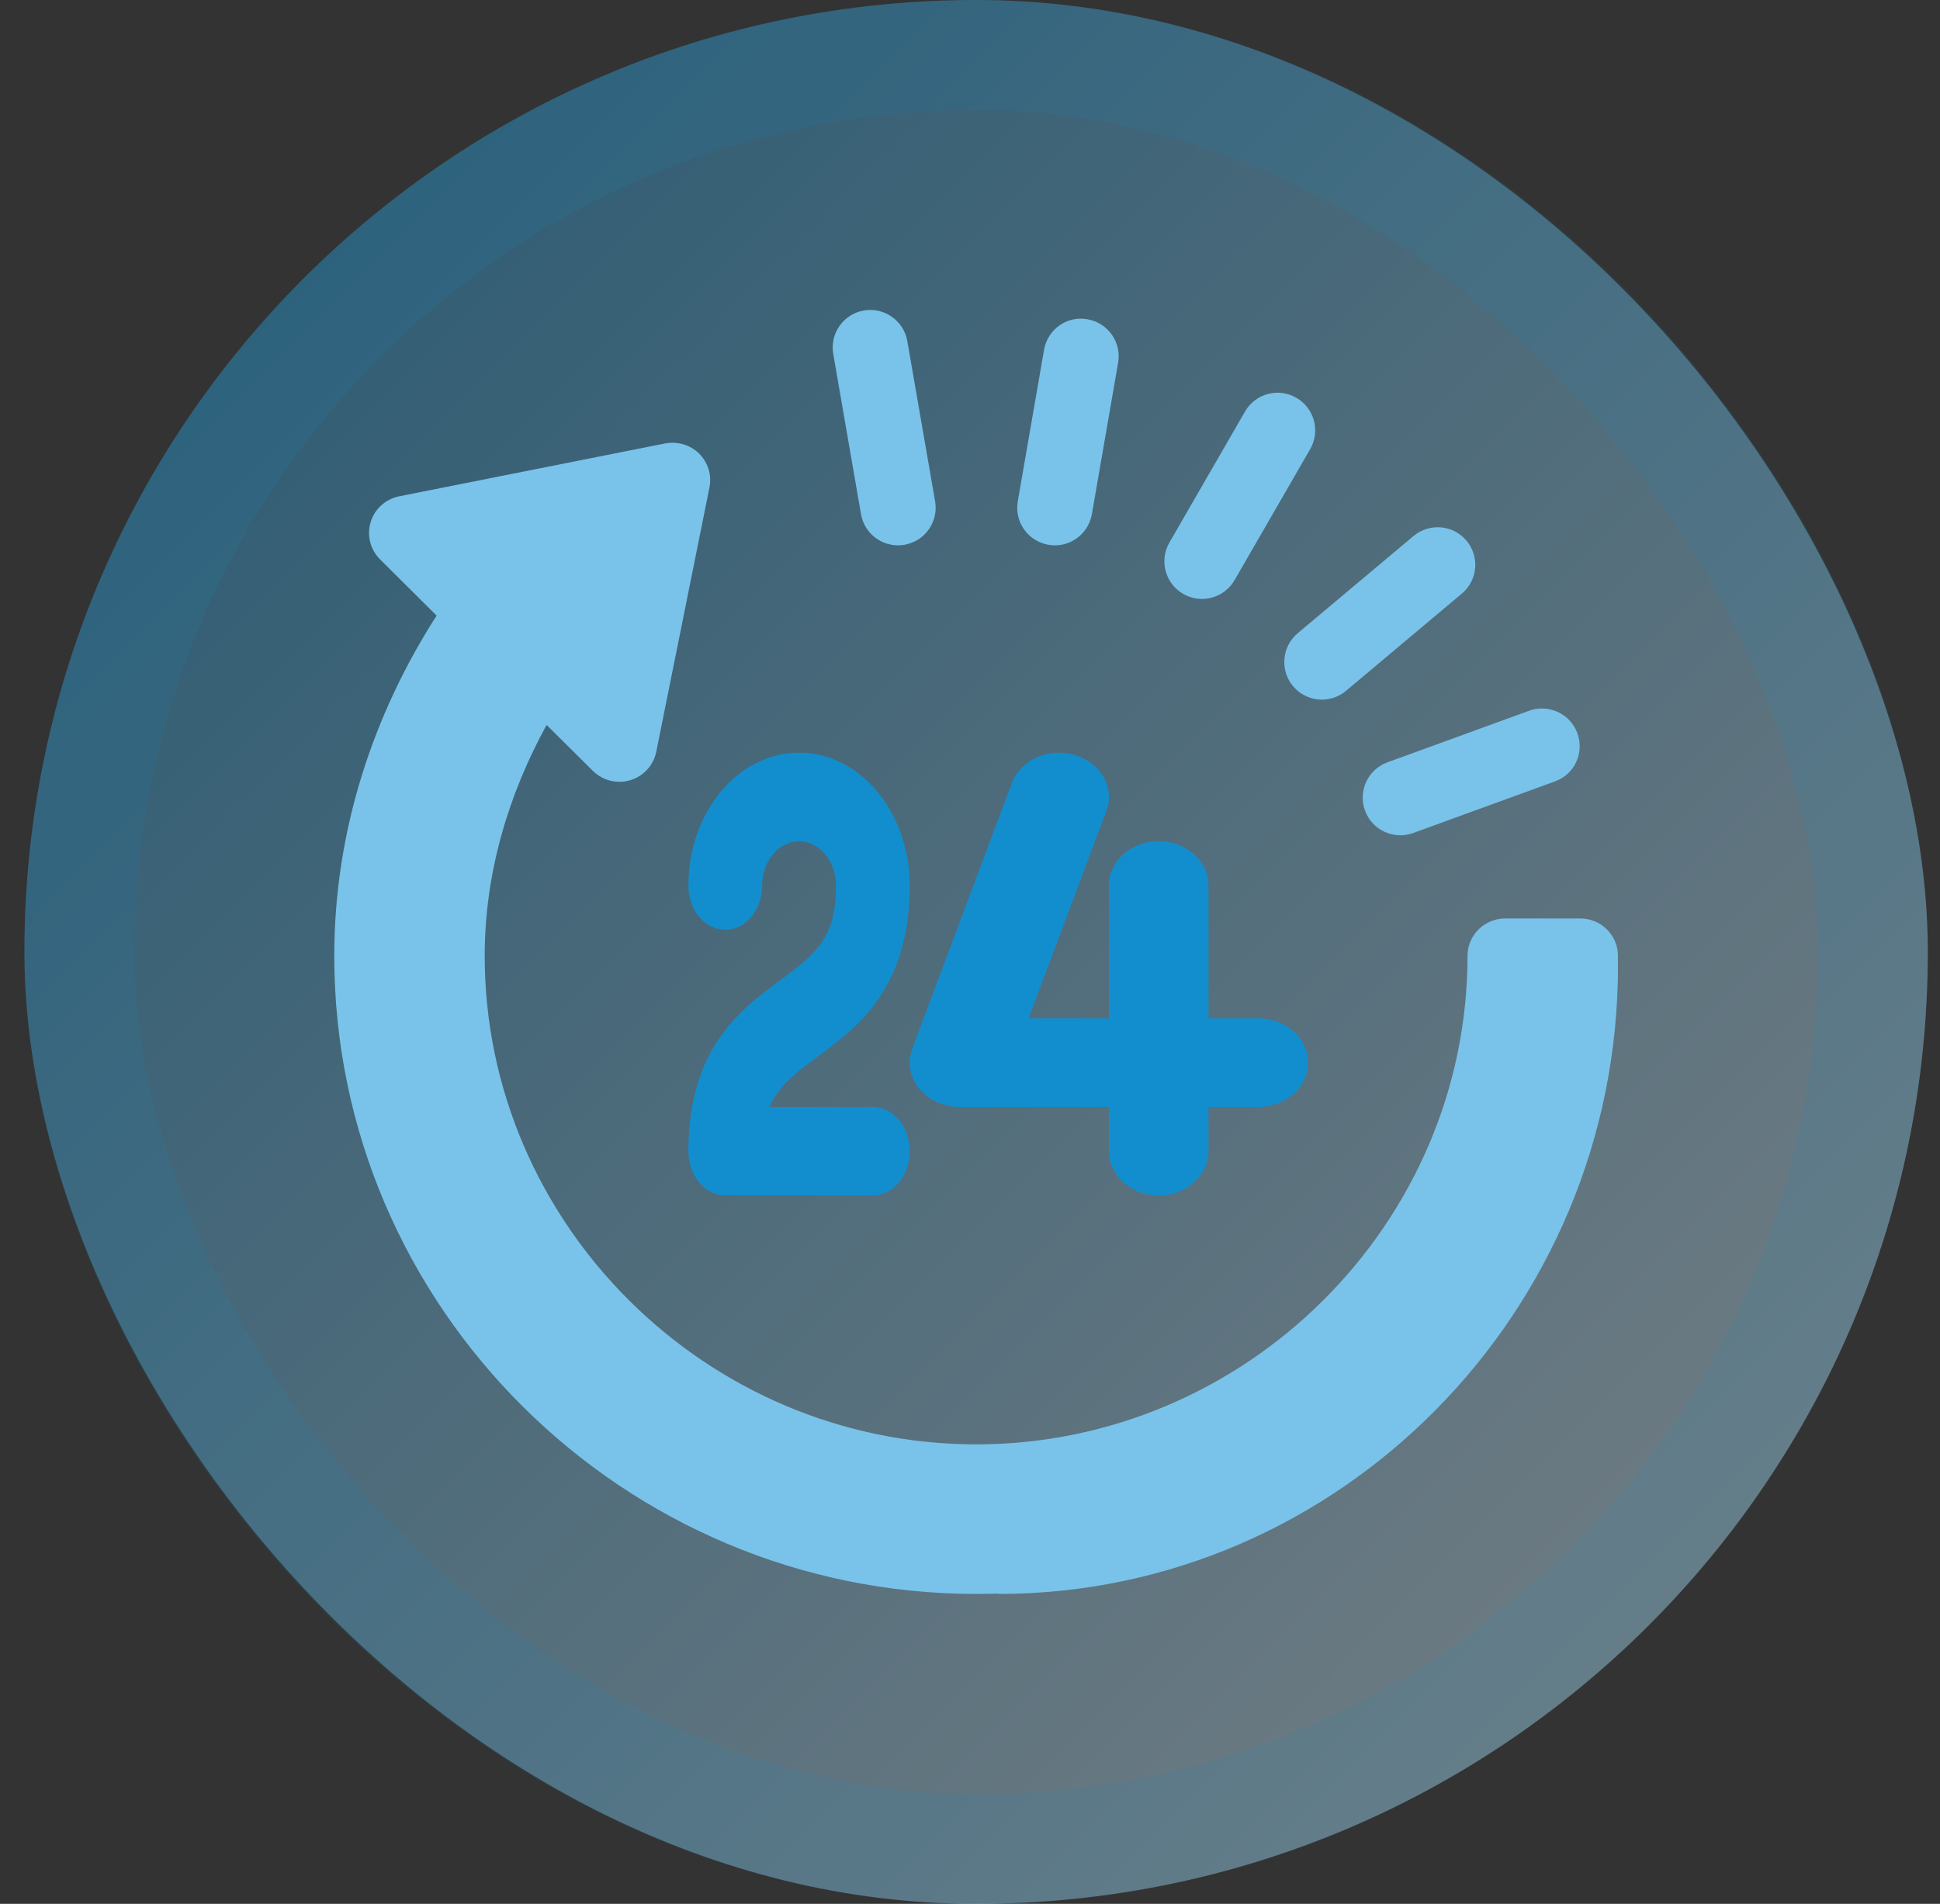
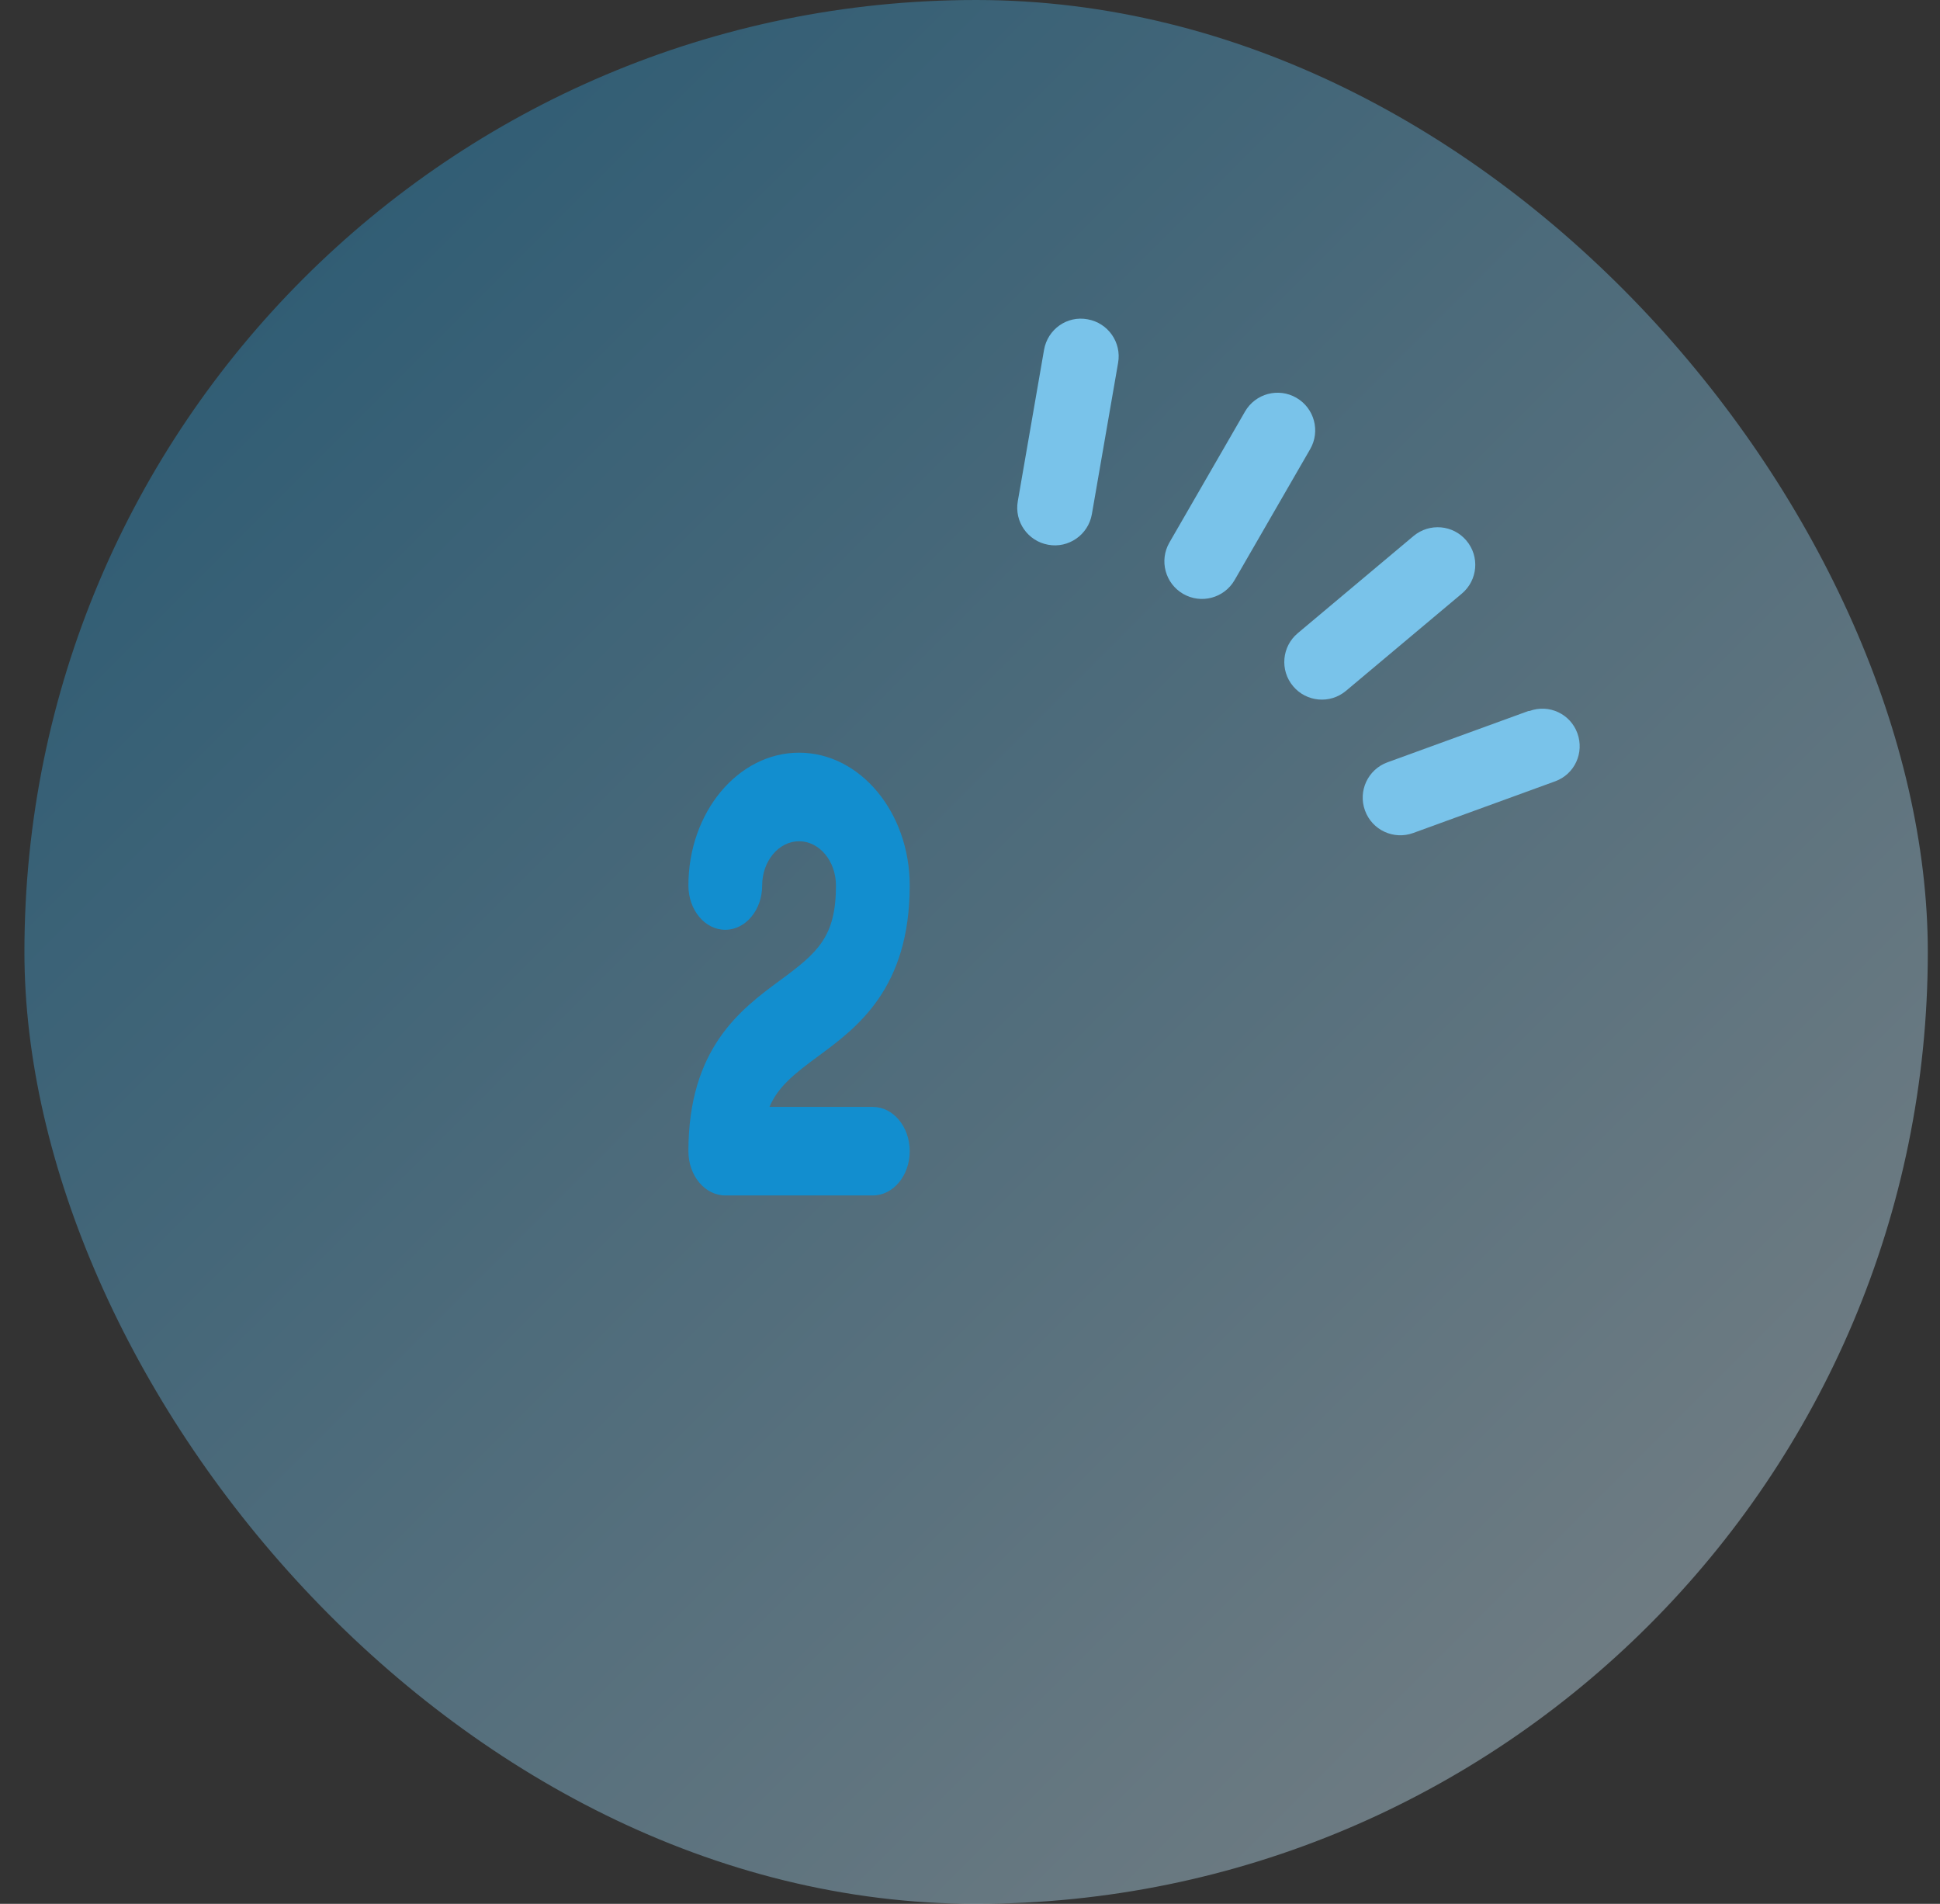
<svg xmlns="http://www.w3.org/2000/svg" width="53" height="52" viewBox="0 0 53 52" fill="none">
  <rect x="0" y="0" width="53" height="52" fill="#333333" stroke="none" />
  <rect x="0.667" width="52" height="52" rx="26" fill="url(#paint0_linear_1922_170791)" fill-opacity="0.4" />
-   <rect x="2.167" y="1.5" width="49" height="49" rx="24.5" stroke="#128ECF" stroke-opacity="0.1" stroke-width="3" />
-   <path d="M38.607 22.752C38.081 22.944 37.486 22.677 37.291 22.137C37.096 21.605 37.371 21.015 37.905 20.821L41.757 19.419C41.764 19.415 41.77 19.411 41.783 19.409H41.784C42.32 19.223 42.903 19.499 43.094 20.028C43.287 20.561 43.019 21.146 42.486 21.34L38.607 22.752Z" fill="#79C3EA" />
+   <path d="M38.607 22.752C38.081 22.944 37.486 22.677 37.291 22.137C37.096 21.605 37.371 21.015 37.905 20.821L41.757 19.419H41.784C42.32 19.223 42.903 19.499 43.094 20.028C43.287 20.561 43.019 21.146 42.486 21.34L38.607 22.752Z" fill="#79C3EA" />
  <path d="M35.327 18.742C34.961 18.308 35.019 17.659 35.453 17.295L38.617 14.64C39.054 14.276 39.7 14.333 40.063 14.767C40.429 15.201 40.371 15.849 39.937 16.213L36.773 18.868C36.333 19.238 35.685 19.171 35.327 18.742Z" fill="#79C3EA" />
  <path d="M32.324 16.221C31.833 15.938 31.664 15.309 31.948 14.818L34.013 11.241C34.297 10.749 34.926 10.58 35.417 10.865C35.908 11.149 36.077 11.777 35.793 12.268L33.728 15.845C33.441 16.34 32.811 16.503 32.324 16.221Z" fill="#79C3EA" />
  <path d="M28.639 14.879C28.08 14.781 27.707 14.248 27.806 13.689L28.523 9.554C28.621 8.995 29.15 8.615 29.713 8.721C30.272 8.82 30.645 9.352 30.546 9.911L29.829 14.046C29.73 14.61 29.188 14.98 28.639 14.879Z" fill="#79C3EA" />
-   <path d="M23.523 14.046L22.765 9.671C22.665 9.112 23.038 8.58 23.597 8.481C24.149 8.381 24.689 8.755 24.787 9.314L25.546 13.689C25.645 14.248 25.272 14.781 24.713 14.879C24.165 14.979 23.622 14.612 23.523 14.046Z" fill="#79C3EA" />
-   <path d="M43.175 25.087H41.12C40.552 25.087 40.092 25.544 40.092 26.108C40.092 33.427 34.032 39.45 26.667 39.45C19.303 39.45 13.242 33.427 13.242 26.108C13.242 23.823 13.903 21.677 14.933 19.8L16.195 21.053C16.468 21.324 16.865 21.417 17.22 21.309C17.582 21.2 17.855 20.901 17.929 20.532L19.382 13.312C19.449 12.977 19.344 12.632 19.101 12.39C18.858 12.149 18.509 12.049 18.173 12.111L10.908 13.555C10.536 13.629 10.235 13.9 10.126 14.26C10.017 14.621 10.115 15.012 10.383 15.278L11.928 16.814C10.204 19.499 9.132 22.685 9.132 26.108C9.132 35.695 17.021 43.535 26.667 43.535C36.314 43.535 44.202 35.695 44.202 26.108C44.202 25.544 43.742 25.087 43.175 25.087Z" fill="#79C3EA" />
-   <path d="M44.202 26.399C44.202 25.845 43.758 25.395 43.21 25.395H41.226C40.678 25.395 40.234 25.845 40.234 26.399C40.234 33.596 34.383 39.519 27.272 39.519V43.535C36.586 43.535 44.202 35.826 44.202 26.399Z" fill="#79C3EA" />
  <path d="M22.357 28.845C23.41 28.068 24.853 27.005 24.853 24.186C24.853 22.186 23.497 20.558 21.83 20.558C20.163 20.558 18.807 22.186 18.807 24.186C18.807 24.854 19.257 25.395 19.814 25.395C20.371 25.395 20.822 24.854 20.822 24.186C20.822 23.519 21.274 22.977 21.83 22.977C22.386 22.977 22.838 23.519 22.838 24.186C22.838 25.59 22.34 26.02 21.302 26.783C20.249 27.56 18.807 28.623 18.807 31.442C18.807 32.11 19.257 32.651 19.814 32.651H23.845C24.402 32.651 24.853 32.11 24.853 31.442C24.853 30.773 24.402 30.233 23.845 30.233H21.022C21.256 29.681 21.698 29.33 22.357 28.845Z" fill="#128ECF" />
-   <path d="M34.376 27.814H33.016V24.187C33.016 23.518 32.407 22.977 31.655 22.977C30.904 22.977 30.295 23.518 30.295 24.187V27.814H28.102L30.225 22.151C30.462 21.517 30.077 20.832 29.365 20.622C28.649 20.408 27.882 20.753 27.644 21.386L24.924 28.641C24.784 29.009 24.854 29.415 25.11 29.731C25.366 30.046 25.776 30.233 26.214 30.233H30.295V31.442C30.295 32.11 30.903 32.651 31.655 32.651C32.407 32.651 33.016 32.11 33.016 31.442V30.233H34.376C35.128 30.233 35.737 29.692 35.737 29.023C35.737 28.355 35.128 27.814 34.376 27.814Z" fill="#128ECF" />
  <defs>
    <linearGradient id="paint0_linear_1922_170791" x1="52.667" y1="50.186" x2="2.481" y2="-2.99132e-06" gradientUnits="userSpaceOnUse">
      <stop stop-color="#E1F5FF" />
      <stop offset="1" stop-color="#128ECF" />
    </linearGradient>
  </defs>
</svg>